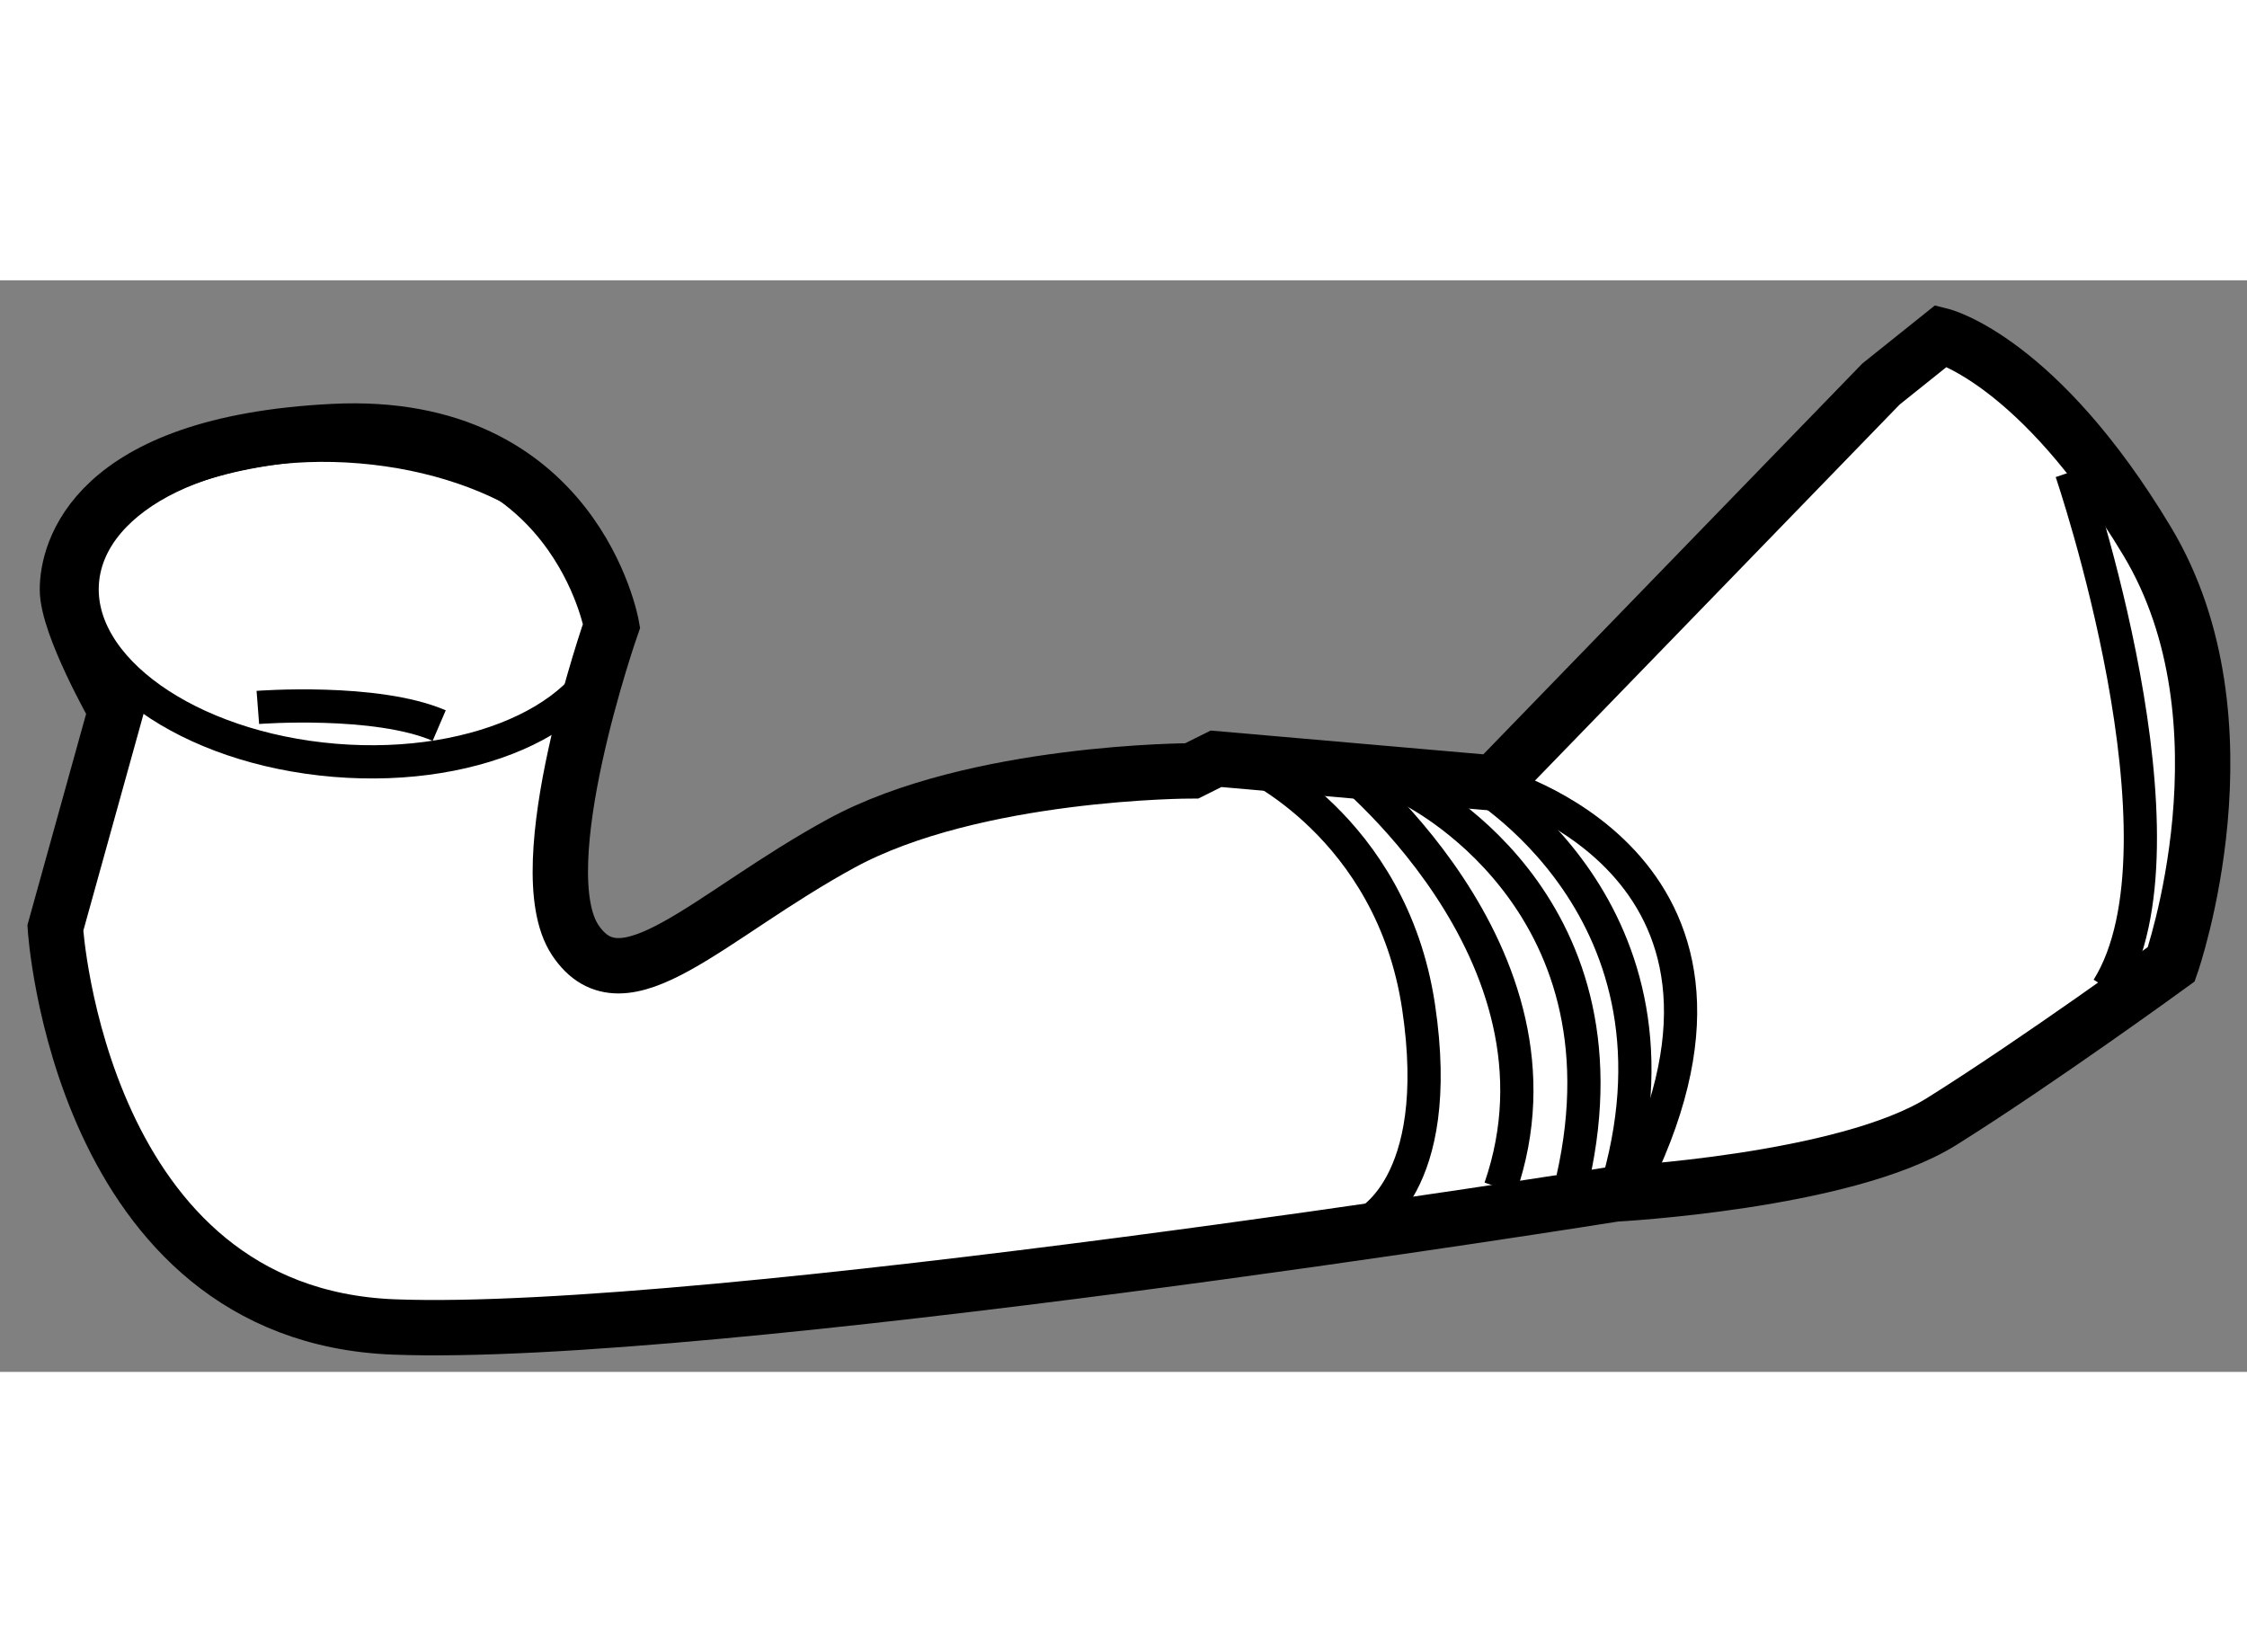
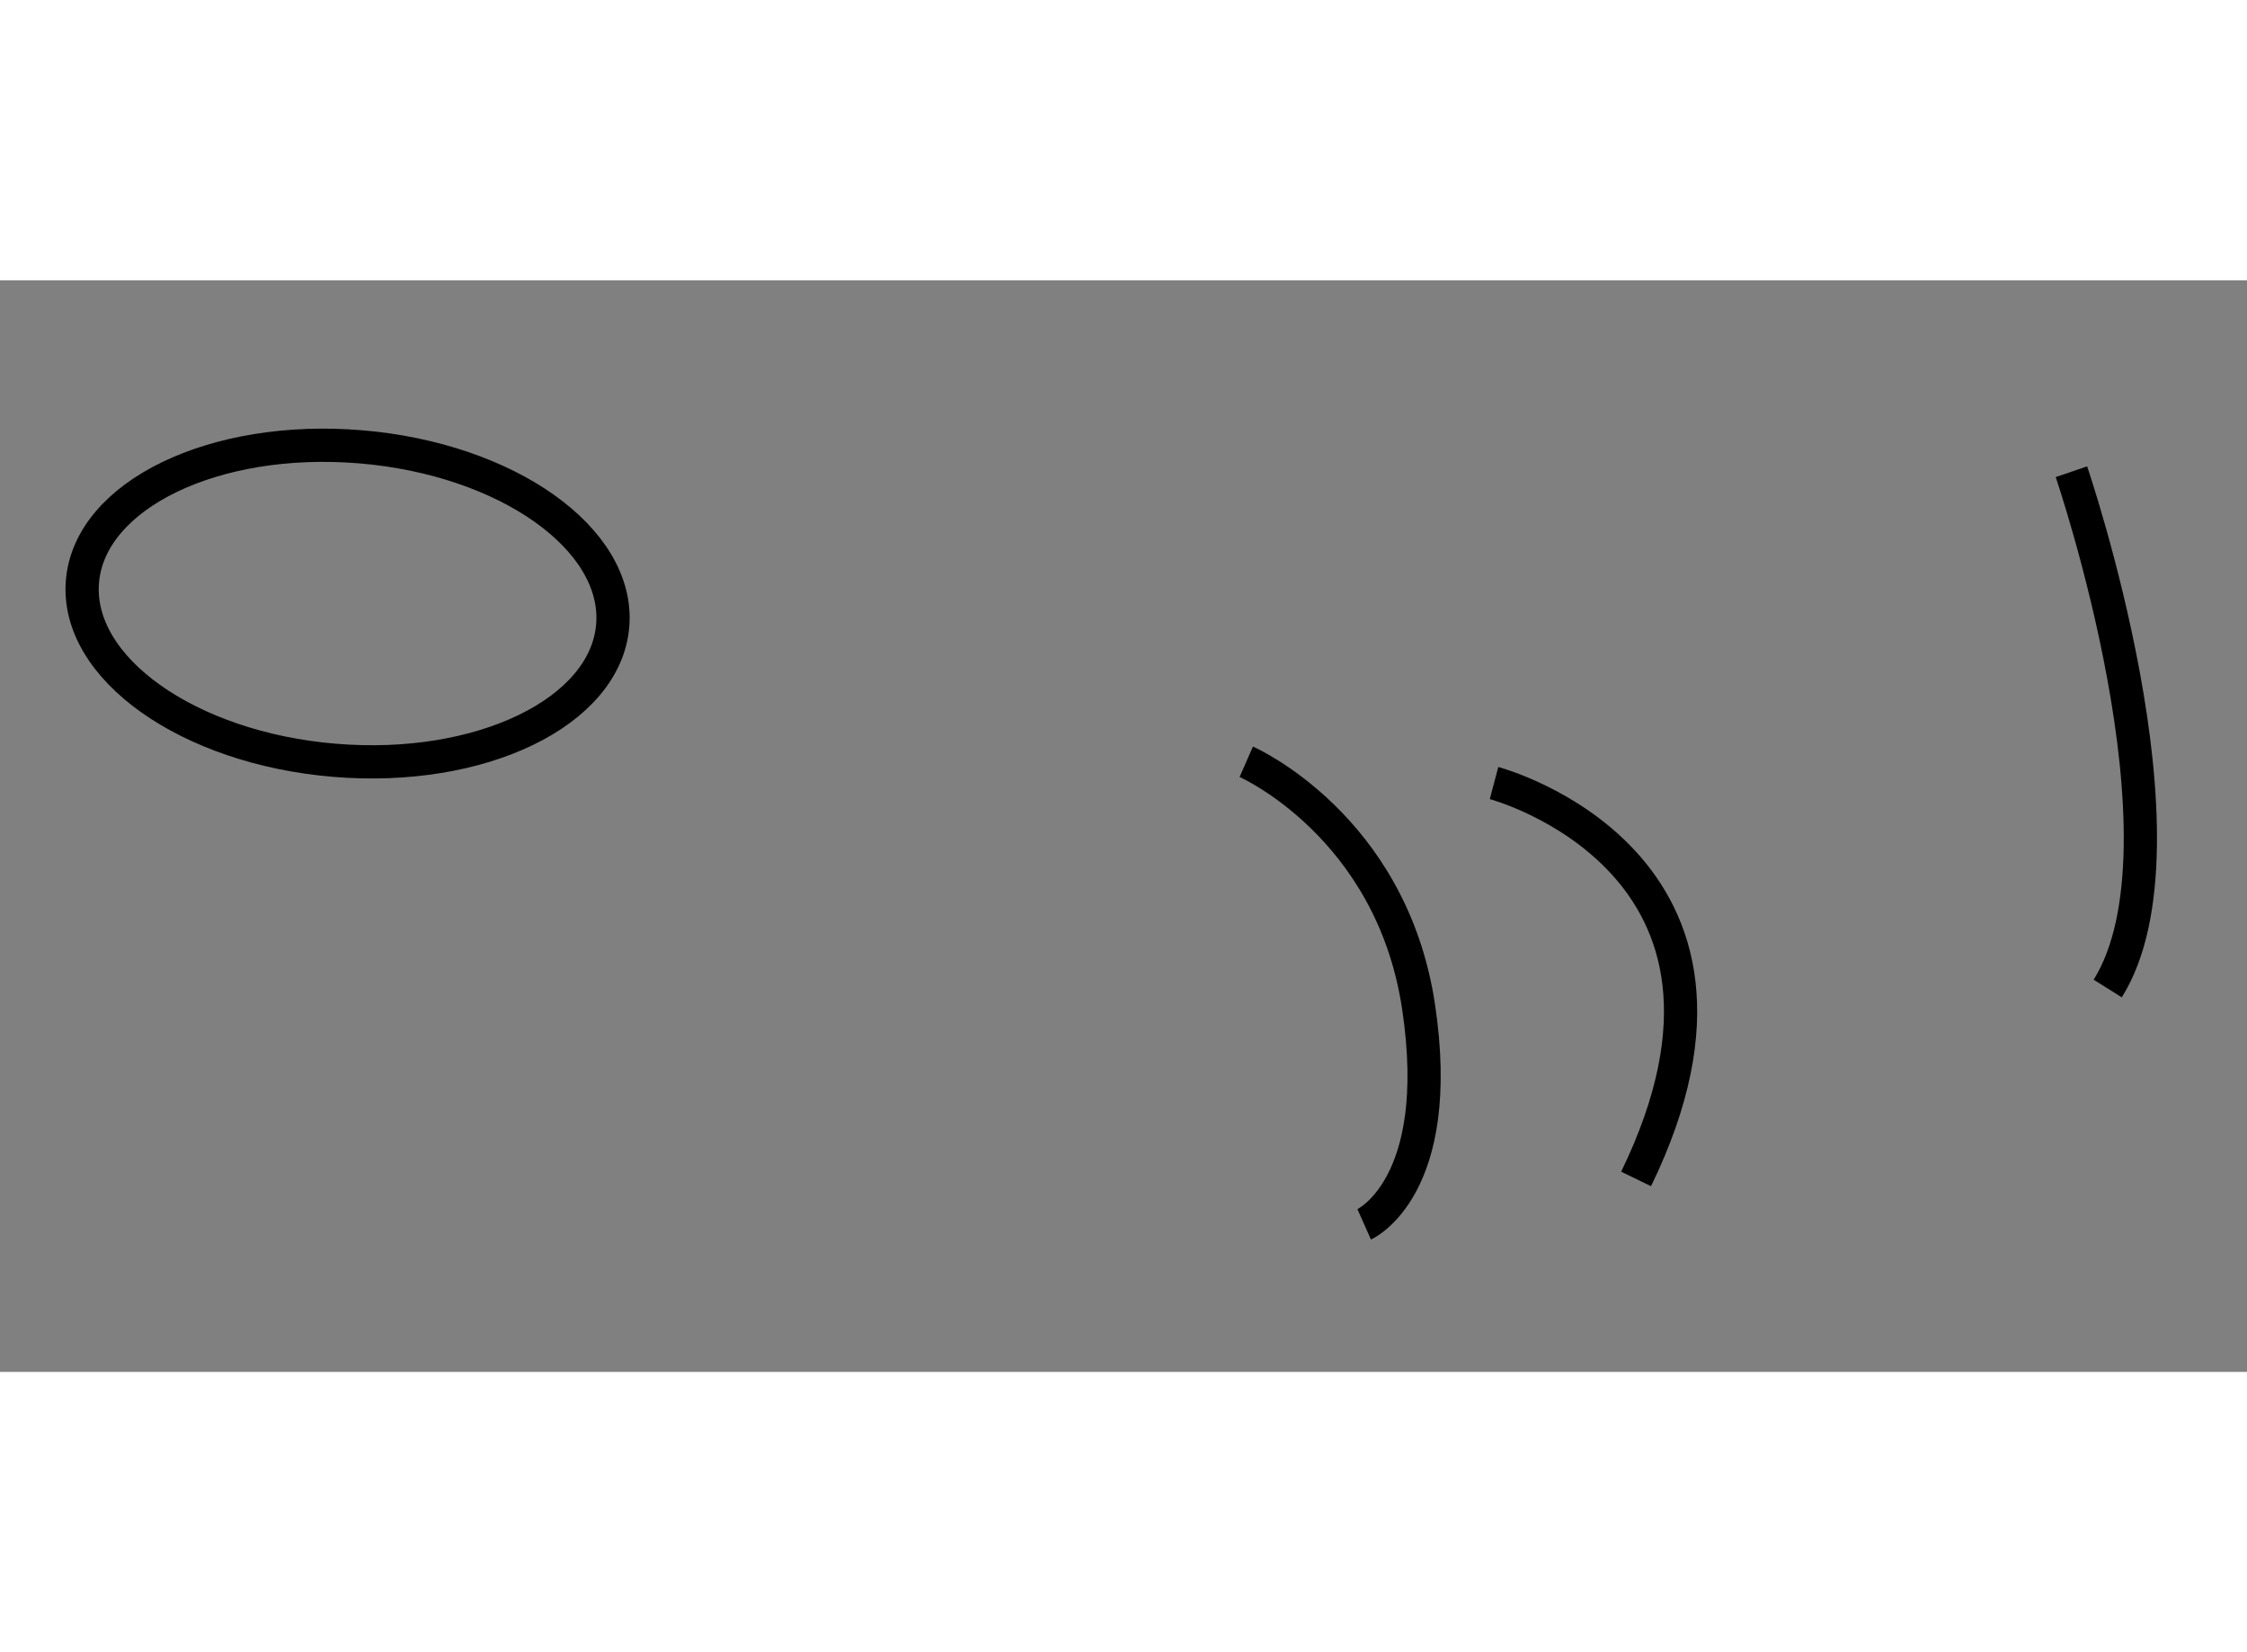
<svg xmlns="http://www.w3.org/2000/svg" version="1.1" x="0px" y="0px" width="244.8px" height="180px" viewBox="20.553 21.765 20.296 9.86" enable-background="new 0 0 244.8 180" xml:space="preserve">
  <rect x="20.553" y="21.765" width="20.296" height="9.86" fill="#808080" stroke="none" />
  <g>
-     <path fill="#FFFFFF" stroke="#000000" stroke-width="0.5" d="M38.089,22.265l-0.546,0.437l-3.495,3.604l-2.511-0.219l-0.219,0.109    c0,0-1.965,0-3.167,0.655c-1.201,0.655-1.966,1.528-2.402,0.874c-0.437-0.655,0.328-2.84,0.328-2.84s-0.328-1.864-2.512-1.754    c-2.184,0.109-2.403,1.1-2.403,1.427s0.437,1.092,0.437,1.092l-0.546,1.965c0,0,0.218,3.495,3.058,3.604s11.03-1.201,11.03-1.201    s2.075-0.109,2.949-0.654c0.874-0.547,2.075-1.421,2.075-1.421s0.765-2.185-0.218-3.821    C38.963,22.483,38.089,22.265,38.089,22.265z" />
    <ellipse transform="matrix(0.997 0.083 -0.083 0.997 2.139 -1.887)" fill="none" stroke="#000000" stroke-width="0.3" cx="23.673" cy="24.681" rx="2.402" ry="1.42" />
    <path fill="none" stroke="#000000" stroke-width="0.3" d="M31.81,26.114c0,0,1.31,0.574,1.556,2.211    c0.246,1.639-0.491,1.967-0.491,1.967" />
    <path fill="none" stroke="#000000" stroke-width="0.3" d="M34.048,26.306c0,0,2.676,0.71,1.283,3.576" />
-     <path fill="none" stroke="#000000" stroke-width="0.3" d="M33.857,26.278c0,0,2.075,1.174,1.283,3.74" />
-     <path fill="none" stroke="#000000" stroke-width="0.3" d="M33.284,26.36c0,0,2.047,0.982,1.475,3.521" />
-     <path fill="none" stroke="#000000" stroke-width="0.3" d="M32.629,26.114c0,0,2.211,1.721,1.475,3.85" />
-     <path fill="none" stroke="#000000" stroke-width="0.3" d="M22.882,25.623c0,0,1.065-0.082,1.638,0.164" />
    <path fill="none" stroke="#000000" stroke-width="0.3" d="M39.263,23.494c0,0,1.147,3.358,0.328,4.668" />
  </g>
</svg>